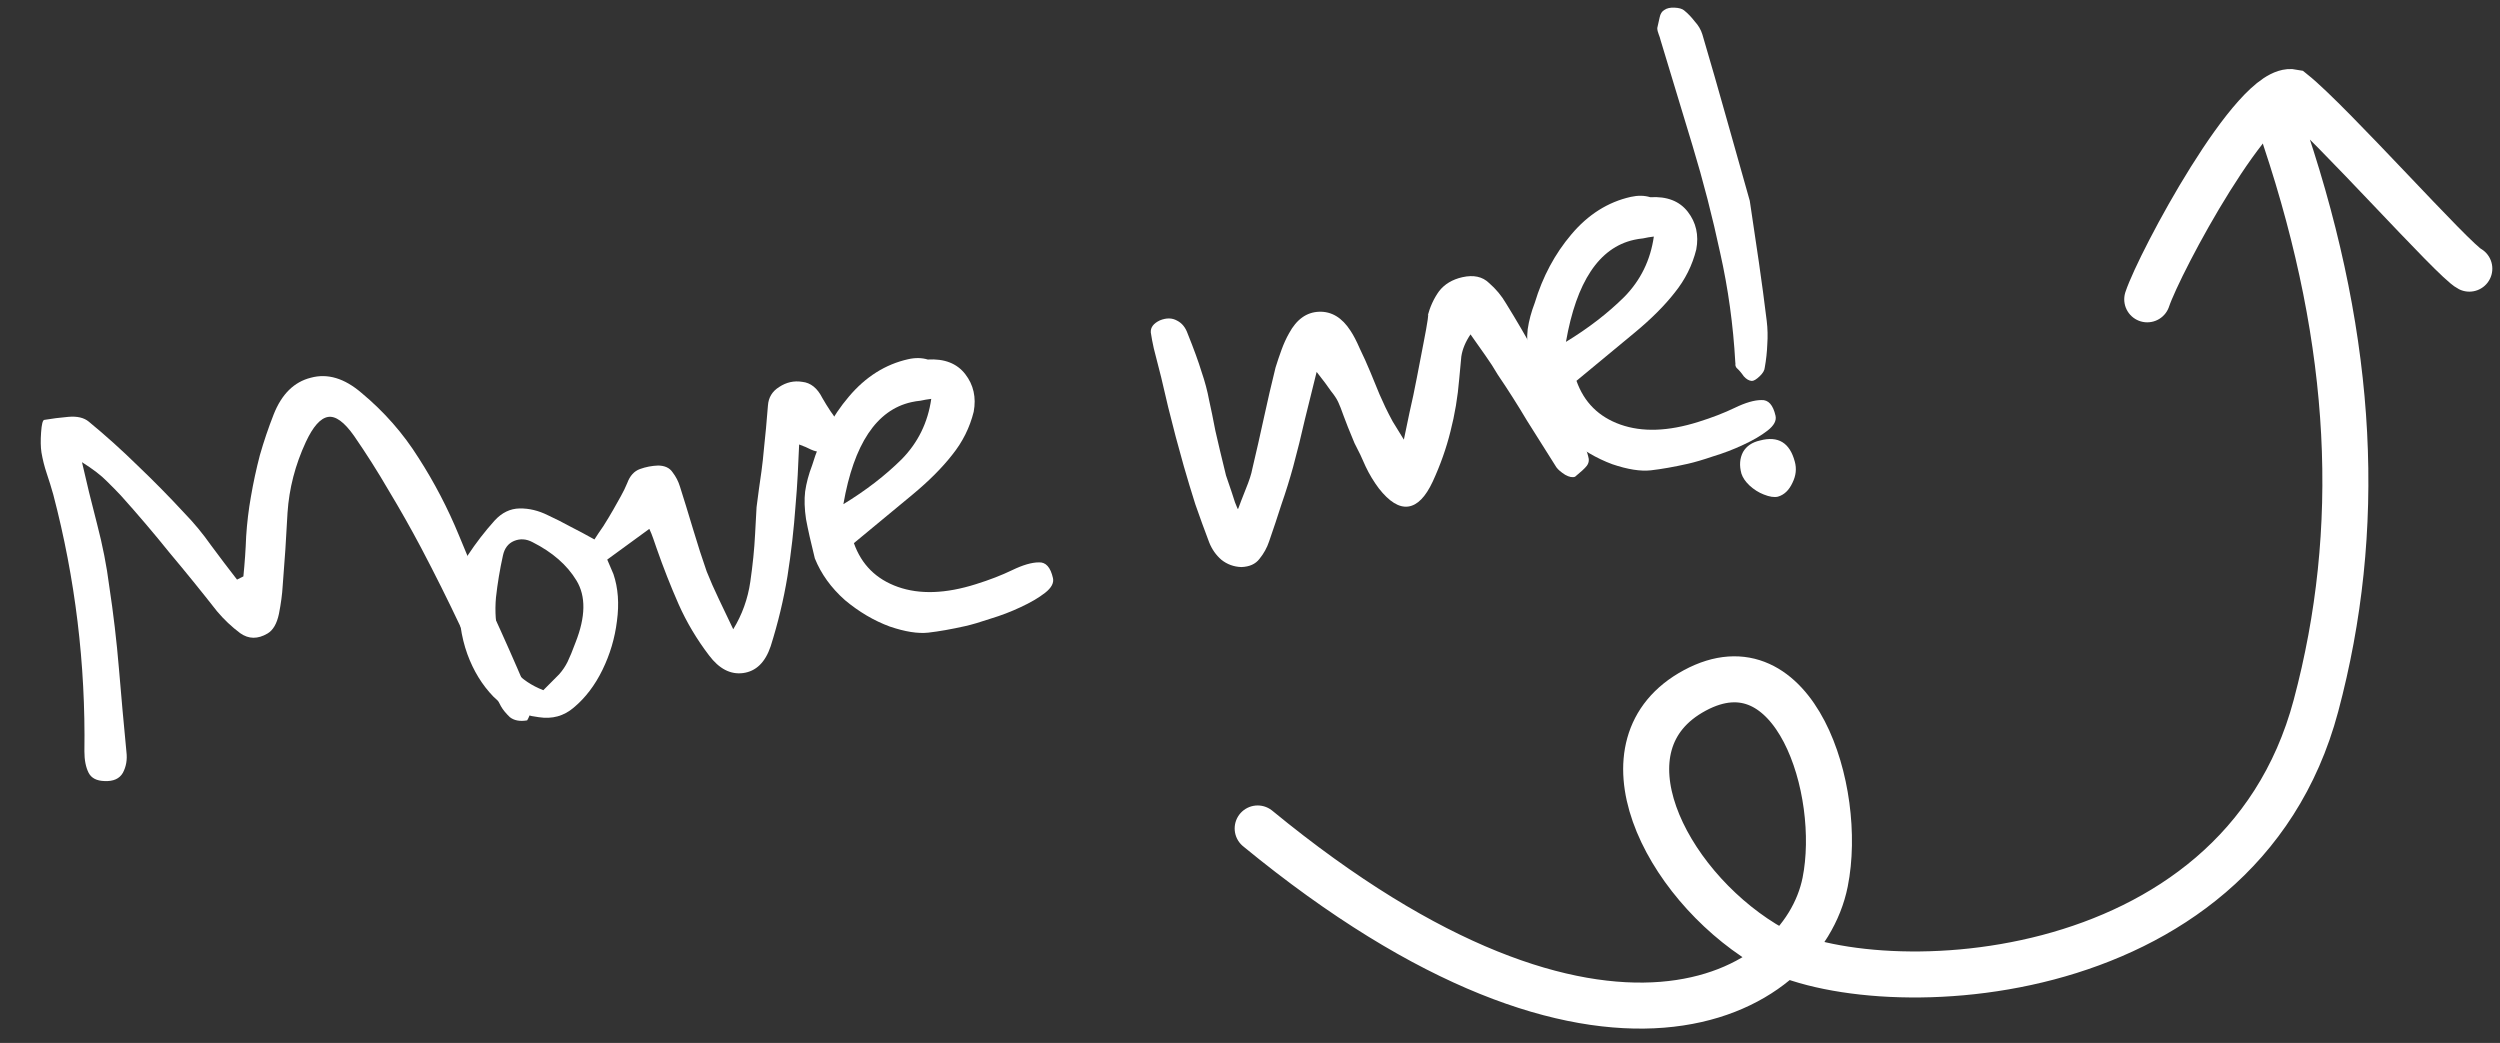
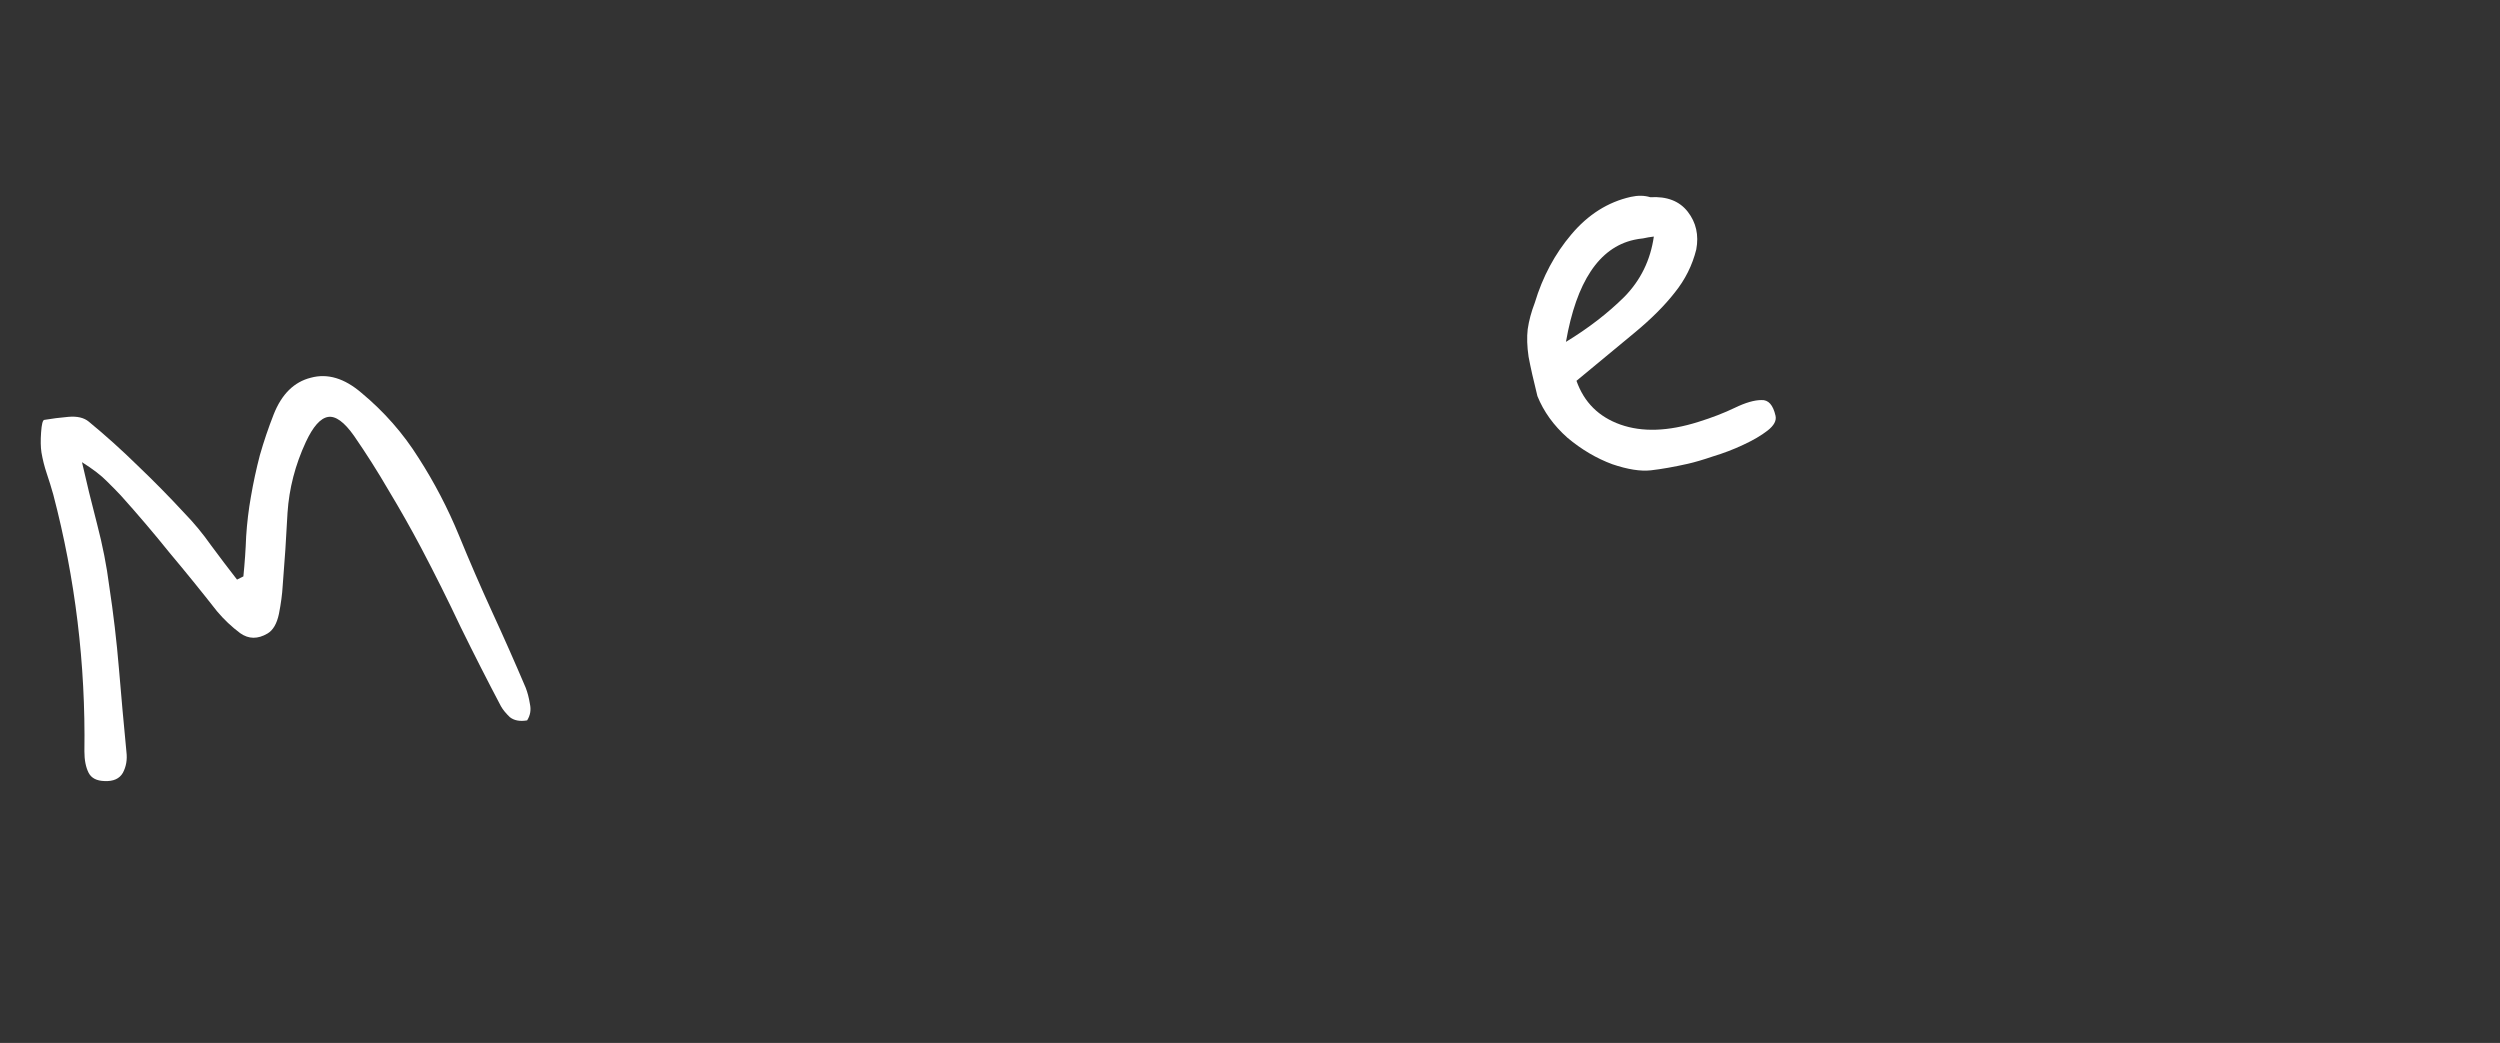
<svg xmlns="http://www.w3.org/2000/svg" width="163" height="68" viewBox="0 0 163 68" fill="none">
  <rect x="0" y="0" width="163" height="68" fill="#333333" stroke="none" />
  <path d="M34.369 46.969C33.899 47.049 33.524 46.98 33.244 46.76C32.983 46.511 32.788 46.273 32.66 46.045C31.766 44.348 30.893 42.633 30.043 40.9C29.211 39.138 28.347 37.407 27.453 35.71C26.785 34.45 26.083 33.209 25.348 31.989C24.636 30.764 23.882 29.574 23.084 28.419C22.444 27.511 21.877 27.1 21.383 27.185C20.889 27.271 20.408 27.815 19.941 28.817C19.249 30.307 18.851 31.845 18.746 33.434C18.666 35.017 18.561 36.605 18.431 38.199C18.4 38.744 18.319 39.352 18.187 40.023C18.05 40.67 17.8 41.098 17.437 41.308C16.802 41.681 16.211 41.673 15.661 41.283C15.107 40.869 14.602 40.393 14.148 39.853C13.14 38.566 12.111 37.297 11.06 36.045C10.029 34.764 8.966 33.514 7.872 32.298C7.635 32.044 7.335 31.739 6.974 31.384C6.606 31.005 6.064 30.588 5.346 30.134C5.631 31.403 5.957 32.741 6.324 34.146C6.691 35.552 6.956 36.903 7.12 38.2C7.392 39.986 7.604 41.785 7.755 43.598C7.906 45.411 8.069 47.221 8.244 49.029C8.305 49.528 8.227 49.982 8.011 50.389C7.789 50.773 7.393 50.951 6.823 50.925C6.307 50.913 5.959 50.735 5.779 50.39C5.594 50.022 5.502 49.555 5.503 48.99C5.585 43.303 4.909 37.722 3.474 32.247C3.345 31.789 3.204 31.333 3.051 30.88C2.898 30.427 2.782 29.966 2.702 29.496C2.65 29.149 2.642 28.715 2.679 28.193C2.715 27.672 2.783 27.4 2.88 27.378C3.374 27.293 3.898 27.227 4.452 27.179C5.03 27.127 5.477 27.231 5.792 27.494C6.894 28.401 7.954 29.355 8.975 30.357C10.019 31.354 11.033 32.383 12.015 33.445C12.649 34.098 13.23 34.801 13.759 35.554C14.312 36.302 14.877 37.047 15.454 37.79L15.869 37.581C15.956 36.715 16.017 35.842 16.05 34.963C16.108 34.078 16.21 33.221 16.358 32.393C16.513 31.486 16.708 30.582 16.942 29.683C17.2 28.779 17.501 27.89 17.844 27.018C18.367 25.695 19.176 24.898 20.269 24.627C21.357 24.331 22.457 24.661 23.57 25.617C25.052 26.848 26.293 28.263 27.293 29.859C28.317 31.45 29.197 33.138 29.931 34.923C30.614 36.591 31.333 38.25 32.089 39.902C32.839 41.529 33.567 43.174 34.274 44.836C34.394 45.142 34.486 45.494 34.549 45.89C34.637 46.281 34.577 46.641 34.369 46.969Z" fill="white" />
-   <path d="M35.128 46.761C33.887 46.603 32.902 46.157 32.173 45.423C31.438 44.665 30.871 43.741 30.472 42.65C30.267 42.081 30.121 41.485 30.033 40.864C29.944 40.242 29.883 39.628 29.849 39.02C29.765 37.961 29.979 37.028 30.49 36.221C31.026 35.408 31.612 34.648 32.248 33.941C32.722 33.424 33.266 33.16 33.879 33.151C34.493 33.141 35.102 33.287 35.709 33.587C36.195 33.811 36.687 34.059 37.184 34.332C37.676 34.581 38.201 34.861 38.758 35.172C38.909 34.932 39.102 34.645 39.334 34.311C39.561 33.952 39.776 33.596 39.979 33.243C40.144 32.949 40.309 32.656 40.474 32.362C40.639 32.069 40.779 31.78 40.895 31.498C41.071 31.022 41.348 30.716 41.728 30.58C42.108 30.443 42.501 30.368 42.908 30.353C43.345 30.358 43.661 30.505 43.854 30.795C44.072 31.079 44.231 31.39 44.333 31.726C44.592 32.54 44.877 33.464 45.186 34.497C45.495 35.531 45.792 36.452 46.076 37.26C46.311 37.849 46.573 38.444 46.862 39.046C47.151 39.648 47.466 40.308 47.807 41.027C48.388 40.075 48.759 39.043 48.92 37.929C49.08 36.816 49.184 35.792 49.23 34.858C49.267 34.106 49.299 33.509 49.328 33.067C49.381 32.619 49.433 32.222 49.484 31.877C49.535 31.532 49.59 31.148 49.648 30.724C49.707 30.301 49.766 29.762 49.824 29.108C49.901 28.423 49.983 27.533 50.07 26.436C50.107 25.915 50.35 25.514 50.8 25.233C51.269 24.922 51.77 24.81 52.302 24.896C52.853 24.951 53.291 25.302 53.616 25.947C53.785 26.243 53.966 26.535 54.159 26.826C54.377 27.11 54.561 27.415 54.711 27.74C54.804 27.925 54.88 28.151 54.941 28.42C55.001 28.689 54.978 28.873 54.873 28.974C54.729 29.134 54.526 29.257 54.263 29.342C53.999 29.426 53.753 29.469 53.522 29.47C53.316 29.465 53.098 29.411 52.87 29.308C52.666 29.2 52.411 29.091 52.104 28.98C52.075 29.654 52.044 30.314 52.011 30.963C51.977 31.612 51.931 32.264 51.873 32.918C51.762 34.482 51.585 36.035 51.342 37.578C51.093 39.096 50.728 40.614 50.249 42.133C49.895 43.187 49.295 43.77 48.449 43.884C47.626 43.991 46.886 43.606 46.227 42.728C45.426 41.677 44.767 40.568 44.248 39.402C43.724 38.211 43.247 36.998 42.815 35.761C42.741 35.547 42.667 35.332 42.593 35.118C42.52 34.904 42.434 34.692 42.336 34.483L39.592 36.485L39.997 37.433C40.303 38.339 40.379 39.361 40.224 40.498C40.088 41.606 39.774 42.664 39.282 43.673C38.791 44.681 38.167 45.501 37.411 46.132C36.766 46.688 36.005 46.897 35.128 46.761ZM35.425 45.001C35.886 44.538 36.231 44.191 36.461 43.96C36.686 43.704 36.868 43.432 37.009 43.144C37.15 42.856 37.324 42.432 37.531 41.873C38.184 40.213 38.205 38.874 37.591 37.858C36.978 36.841 36.021 36.005 34.719 35.348C34.311 35.132 33.908 35.107 33.509 35.273C33.135 35.434 32.897 35.744 32.795 36.203C32.591 37.121 32.438 38.041 32.337 38.961C32.255 39.852 32.321 40.773 32.535 41.725C32.916 43.307 33.879 44.399 35.425 45.001Z" fill="white" />
-   <path d="M62.931 40.823C62.027 41.026 61.225 41.167 60.525 41.248C59.849 41.323 59.012 41.19 58.012 40.85C56.977 40.467 56.001 39.891 55.084 39.123C54.187 38.324 53.534 37.419 53.127 36.407C52.867 35.362 52.675 34.508 52.552 33.843C52.452 33.173 52.433 32.574 52.495 32.047C52.575 31.491 52.728 30.918 52.955 30.328C53.469 28.622 54.264 27.135 55.339 25.868C56.432 24.57 57.724 23.755 59.214 23.42C59.678 23.316 60.103 23.323 60.488 23.441C61.577 23.377 62.392 23.694 62.934 24.393C63.475 25.092 63.659 25.91 63.485 26.847C63.229 27.879 62.761 28.818 62.078 29.664C61.421 30.504 60.562 31.364 59.503 32.243C58.443 33.122 57.167 34.179 55.674 35.412C56.169 36.814 57.127 37.766 58.547 38.268C59.968 38.769 61.661 38.71 63.625 38.089C64.512 37.813 65.302 37.507 65.997 37.172C66.691 36.836 67.269 36.668 67.73 36.667C68.186 36.641 68.494 36.983 68.653 37.691C68.724 38.008 68.552 38.329 68.138 38.653C67.723 38.977 67.19 39.289 66.54 39.589C65.913 39.884 65.264 40.132 64.591 40.335C63.924 40.561 63.37 40.724 62.931 40.823ZM54.988 32.872C56.455 31.979 57.723 31.001 58.793 29.94C59.857 28.855 60.499 27.543 60.718 26.006C60.468 26.037 60.234 26.076 60.014 26.126C59.813 26.145 59.615 26.177 59.42 26.221C57.149 26.731 55.672 28.948 54.988 32.872Z" fill="white" />
-   <path d="M80.931 36.972C80.44 36.954 80.006 36.795 79.631 36.494C79.28 36.188 79.016 35.812 78.839 35.364C78.525 34.537 78.223 33.707 77.933 32.874C77.668 32.036 77.417 31.207 77.182 30.388C76.818 29.11 76.479 27.827 76.163 26.538C75.873 25.244 75.56 23.968 75.226 22.709C75.144 22.343 75.079 21.998 75.032 21.675C75.01 21.346 75.208 21.084 75.625 20.888C76.048 20.716 76.421 20.722 76.745 20.905C77.063 21.065 77.293 21.347 77.435 21.751C77.842 22.762 78.144 23.593 78.341 24.241C78.562 24.884 78.726 25.501 78.834 26.092C78.96 26.654 79.096 27.316 79.241 28.079C79.406 28.811 79.637 29.785 79.936 31.001C80.231 31.858 80.427 32.442 80.522 32.754C80.637 33.036 80.694 33.177 80.694 33.177C80.719 33.172 80.731 33.169 80.731 33.169C80.842 32.862 81.004 32.441 81.217 31.906C81.449 31.34 81.593 30.898 81.649 30.577C81.913 29.466 82.164 28.358 82.403 27.253C82.642 26.148 82.896 25.052 83.165 23.965C83.284 23.579 83.415 23.191 83.558 22.8C83.701 22.408 83.864 22.051 84.048 21.727C84.537 20.823 85.189 20.355 86.003 20.326C86.817 20.297 87.5 20.708 88.05 21.56C88.244 21.85 88.447 22.24 88.66 22.731C88.897 23.216 89.127 23.729 89.351 24.268C89.575 24.808 89.773 25.29 89.945 25.713C90.141 26.13 90.268 26.41 90.326 26.551C90.47 26.852 90.63 27.162 90.804 27.482C91.003 27.796 91.246 28.191 91.532 28.665C91.634 28.206 91.757 27.614 91.902 26.889C92.072 26.158 92.233 25.391 92.386 24.587C92.538 23.783 92.681 23.046 92.812 22.375C92.944 21.704 93.035 21.197 93.085 20.852C93.136 20.507 93.132 20.431 93.073 20.624C93.24 19.996 93.49 19.453 93.822 18.993C94.18 18.528 94.688 18.222 95.347 18.073C96.08 17.909 96.66 18.035 97.087 18.452C97.533 18.84 97.902 19.282 98.193 19.781C98.877 20.885 99.525 21.996 100.135 23.116C100.746 24.235 101.384 25.362 102.049 26.495C102.204 26.845 102.369 27.18 102.544 27.5C102.718 27.82 102.898 28.164 103.083 28.533C103.332 29.067 103.486 29.468 103.546 29.737C103.626 29.976 103.596 30.188 103.458 30.372C103.339 30.527 103.084 30.764 102.694 31.083C102.529 31.146 102.314 31.104 102.051 30.958C101.782 30.788 101.591 30.625 101.479 30.471C100.842 29.46 100.204 28.448 99.567 27.437C98.948 26.396 98.313 25.398 97.662 24.441C97.412 24.01 97.136 23.584 96.837 23.164C96.537 22.744 96.217 22.29 95.877 21.802C95.55 22.286 95.35 22.767 95.278 23.245C95.23 23.718 95.185 24.202 95.142 24.699C95.047 25.875 94.856 27.021 94.568 28.137C94.299 29.224 93.915 30.31 93.415 31.397C92.948 32.4 92.416 32.943 91.819 33.026C91.222 33.108 90.581 32.714 89.898 31.841C89.569 31.402 89.282 30.928 89.04 30.418C88.821 29.902 88.579 29.393 88.311 28.888C87.978 28.091 87.743 27.503 87.607 27.123C87.465 26.719 87.345 26.412 87.246 26.203C87.148 25.995 86.993 25.76 86.781 25.5C86.587 25.21 86.275 24.793 85.845 24.248C85.59 25.28 85.334 26.312 85.079 27.344C84.848 28.371 84.592 29.403 84.312 30.441C84.086 31.261 83.833 32.075 83.552 32.882C83.296 33.683 83.028 34.487 82.748 35.294C82.61 35.71 82.4 36.09 82.119 36.436C81.862 36.776 81.466 36.954 80.931 36.972Z" fill="white" />
  <path d="M110.043 30.24C109.139 30.443 108.337 30.585 107.637 30.665C106.961 30.74 106.123 30.607 105.124 30.268C104.089 29.885 103.113 29.309 102.196 28.54C101.298 27.741 100.646 26.836 100.239 25.824C99.979 24.78 99.787 23.925 99.663 23.26C99.564 22.59 99.545 21.991 99.606 21.465C99.687 20.908 99.84 20.335 100.067 19.745C100.581 18.039 101.376 16.553 102.451 15.285C103.544 13.988 104.836 13.172 106.326 12.837C106.79 12.733 107.214 12.74 107.6 12.859C108.689 12.794 109.504 13.111 110.046 13.81C110.587 14.509 110.771 15.327 110.597 16.264C110.341 17.296 109.872 18.235 109.19 19.081C108.533 19.921 107.674 20.781 106.615 21.66C105.555 22.54 104.279 23.596 102.786 24.829C103.281 26.231 104.238 27.183 105.659 27.685C107.08 28.186 108.773 28.127 110.737 27.506C111.624 27.23 112.414 26.924 113.108 26.589C113.803 26.253 114.38 26.085 114.842 26.084C115.298 26.058 115.605 26.4 115.765 27.108C115.836 27.425 115.664 27.746 115.25 28.07C114.835 28.394 114.302 28.706 113.651 29.006C113.025 29.301 112.376 29.549 111.703 29.752C111.035 29.979 110.482 30.141 110.043 30.24ZM102.1 22.29C103.567 21.396 104.835 20.418 105.905 19.357C106.969 18.272 107.611 16.96 107.83 15.423C107.58 15.454 107.346 15.494 107.126 15.543C106.925 15.563 106.727 15.594 106.532 15.638C104.261 16.148 102.784 18.365 102.1 22.29Z" fill="white" />
-   <path d="M114.223 24.838C114.041 24.827 113.864 24.726 113.693 24.534C113.54 24.311 113.384 24.128 113.223 23.985C113.188 23.942 113.162 23.883 113.146 23.81C113.154 23.731 113.152 23.668 113.141 23.619C113.005 21.187 112.677 18.811 112.156 16.491C111.653 14.141 111.054 11.813 110.356 9.508C109.659 7.202 108.964 4.908 108.272 2.627C108.244 2.505 108.202 2.373 108.145 2.232C108.087 2.091 108.057 1.957 108.054 1.829C108.108 1.612 108.159 1.382 108.207 1.141C108.256 0.899 108.36 0.735 108.52 0.647C108.674 0.536 108.894 0.486 109.179 0.499C109.464 0.512 109.669 0.569 109.794 0.669C110.044 0.869 110.278 1.112 110.496 1.396C110.733 1.651 110.899 1.934 110.995 2.246C111.534 4.074 112.061 5.906 112.575 7.739C113.09 9.573 113.593 11.358 114.086 13.095C114.296 14.484 114.494 15.825 114.682 17.116C114.869 18.408 115.039 19.678 115.191 20.927C115.252 21.426 115.264 21.936 115.227 22.457C115.209 22.949 115.155 23.448 115.064 23.956C115.053 24.138 114.943 24.33 114.731 24.531C114.52 24.733 114.351 24.835 114.223 24.838ZM115.918 32.383C115.674 32.438 115.368 32.391 115.001 32.243C114.664 32.113 114.35 31.915 114.059 31.646C113.798 31.397 113.625 31.141 113.54 30.878C113.395 30.346 113.431 29.877 113.647 29.469C113.869 29.086 114.236 28.836 114.749 28.721C115.935 28.404 116.692 28.862 117.02 30.096C117.149 30.555 117.098 31.015 116.869 31.477C116.644 31.963 116.328 32.266 115.918 32.383Z" fill="white" />
-   <path d="M82 54.016C104.5 72.5 117.5 65.016 119 57.516C120.2 51.516 117 41.516 110.5 45.016C104 48.516 108.5 57.516 115 61.516C121.5 65.516 145.915 65.084 151 46.016C154.067 34.516 153.5 22.516 149 9.016M140 19.516C140.8 17.116 147 5.516 149.5 6.016C152 8.016 160 17.016 161 17.516" stroke="white" stroke-width="3" stroke-linecap="round" />
</svg>